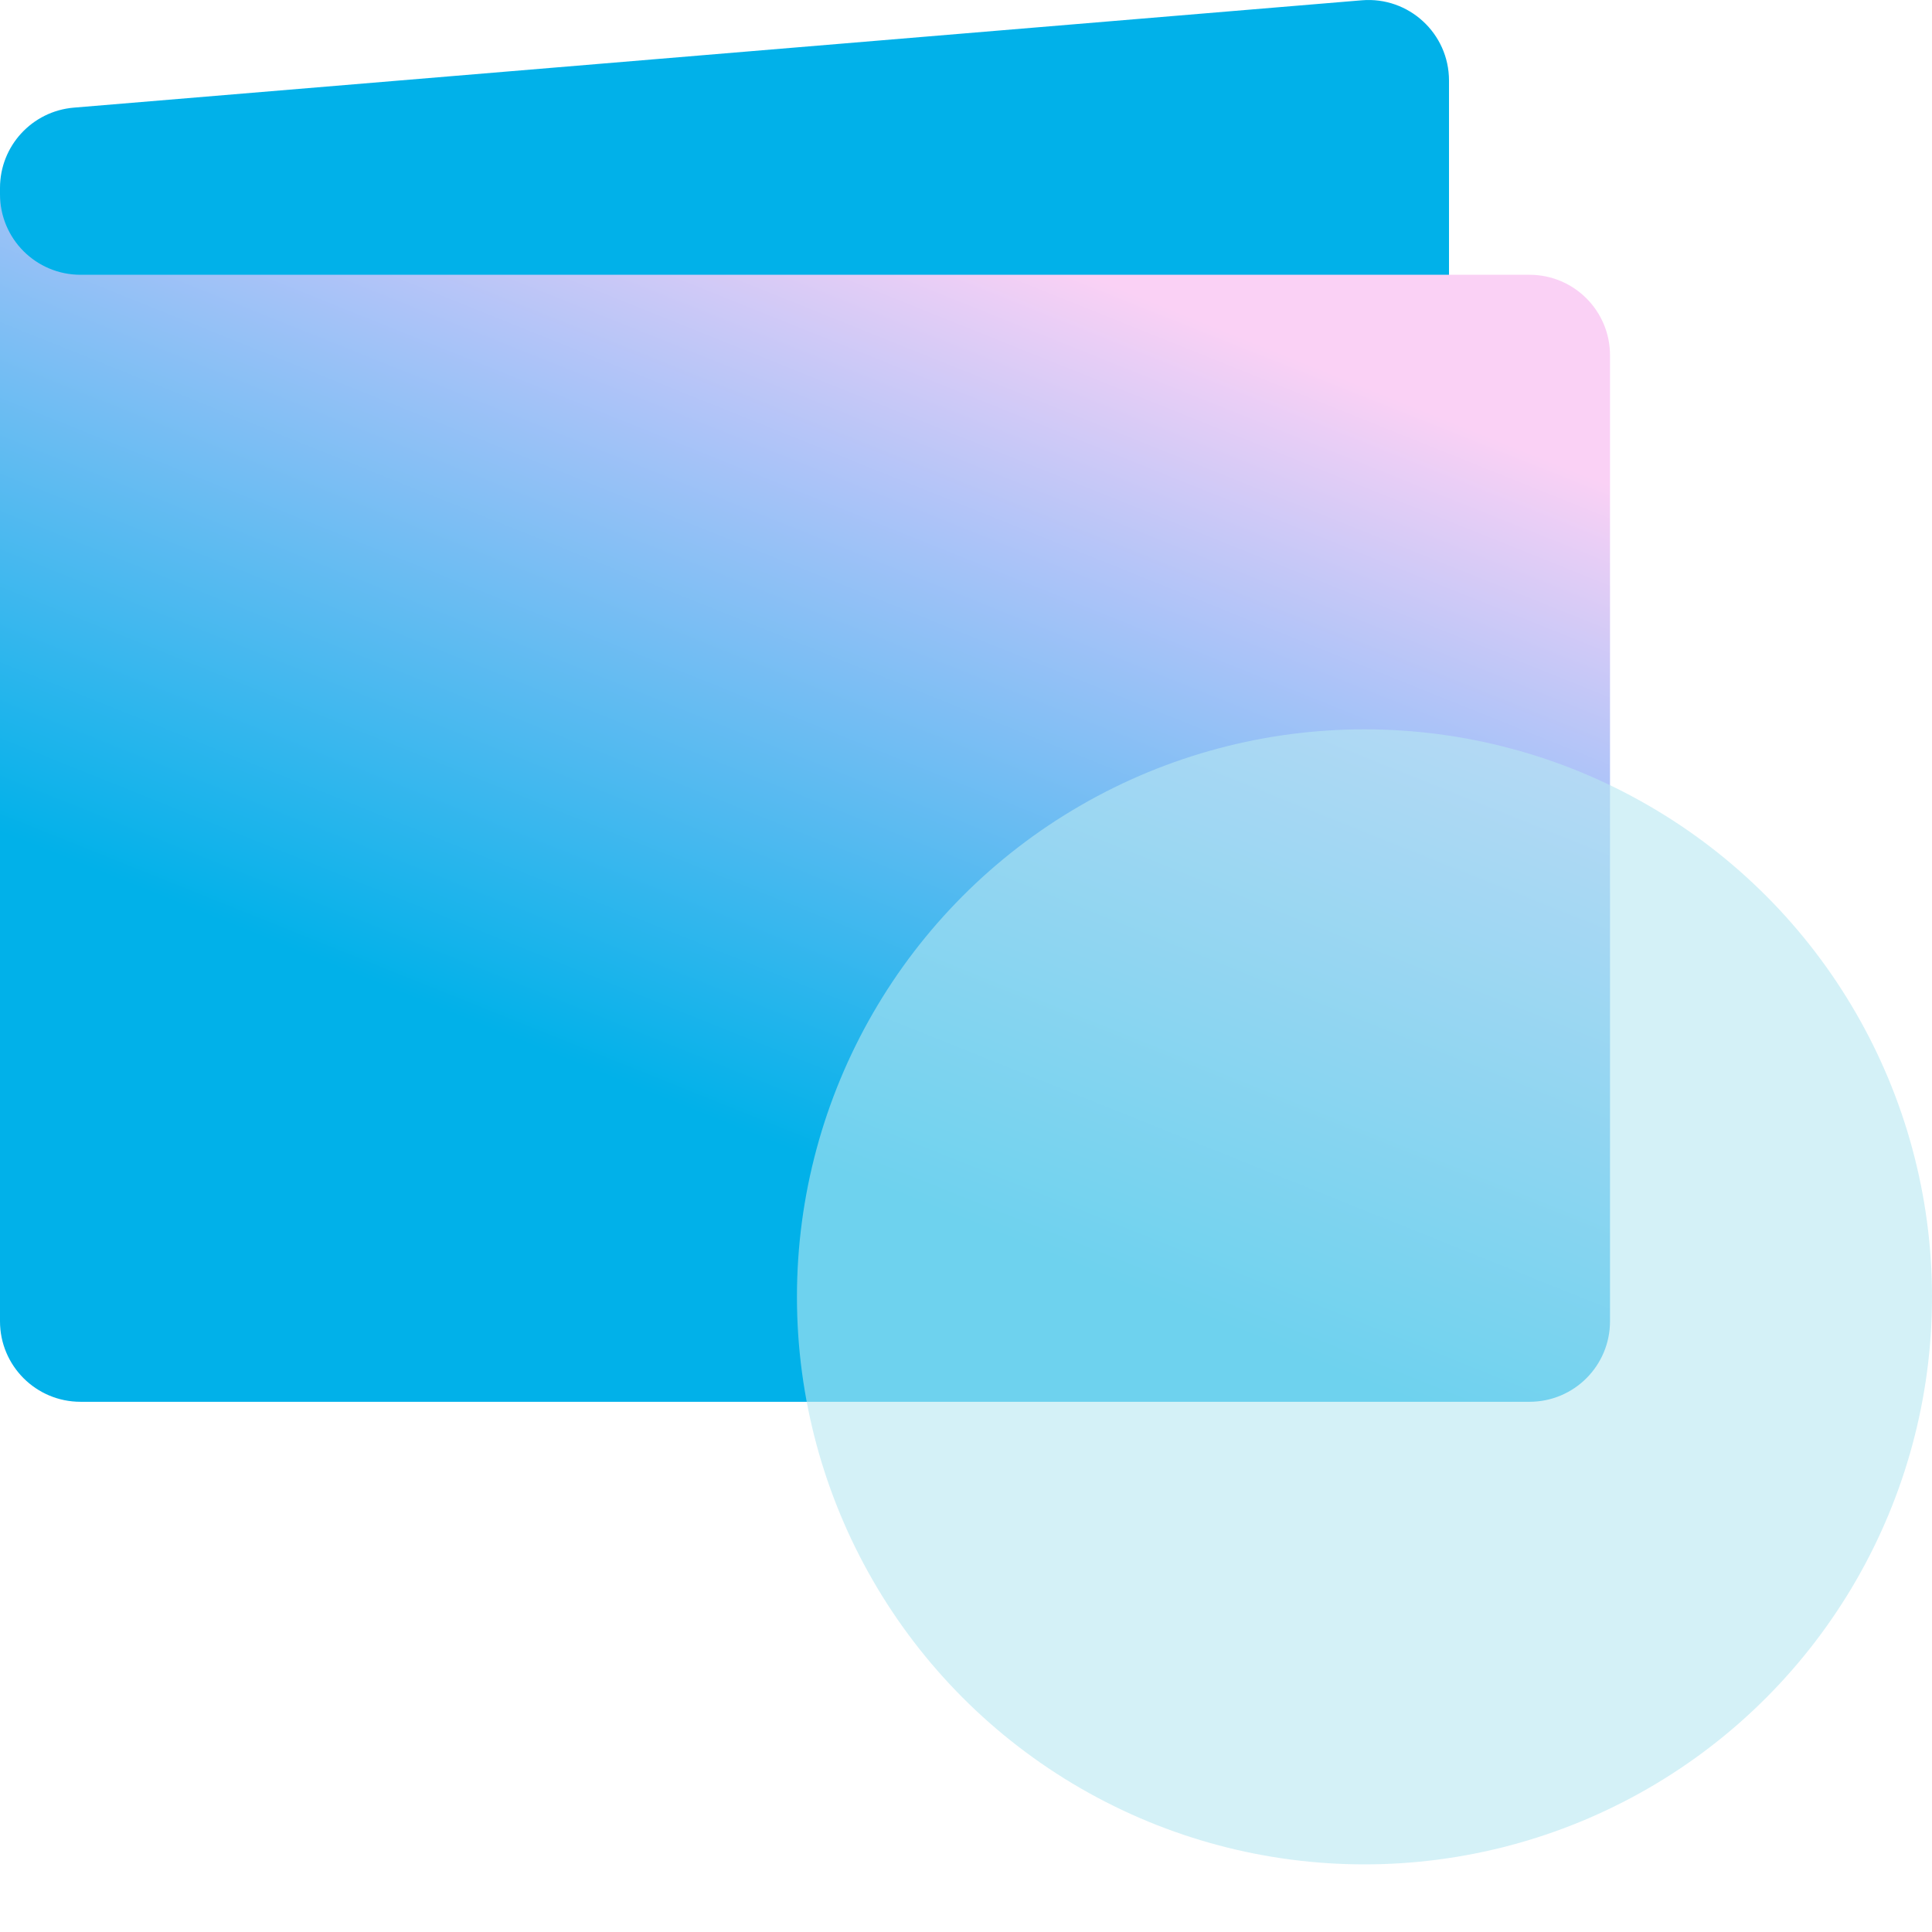
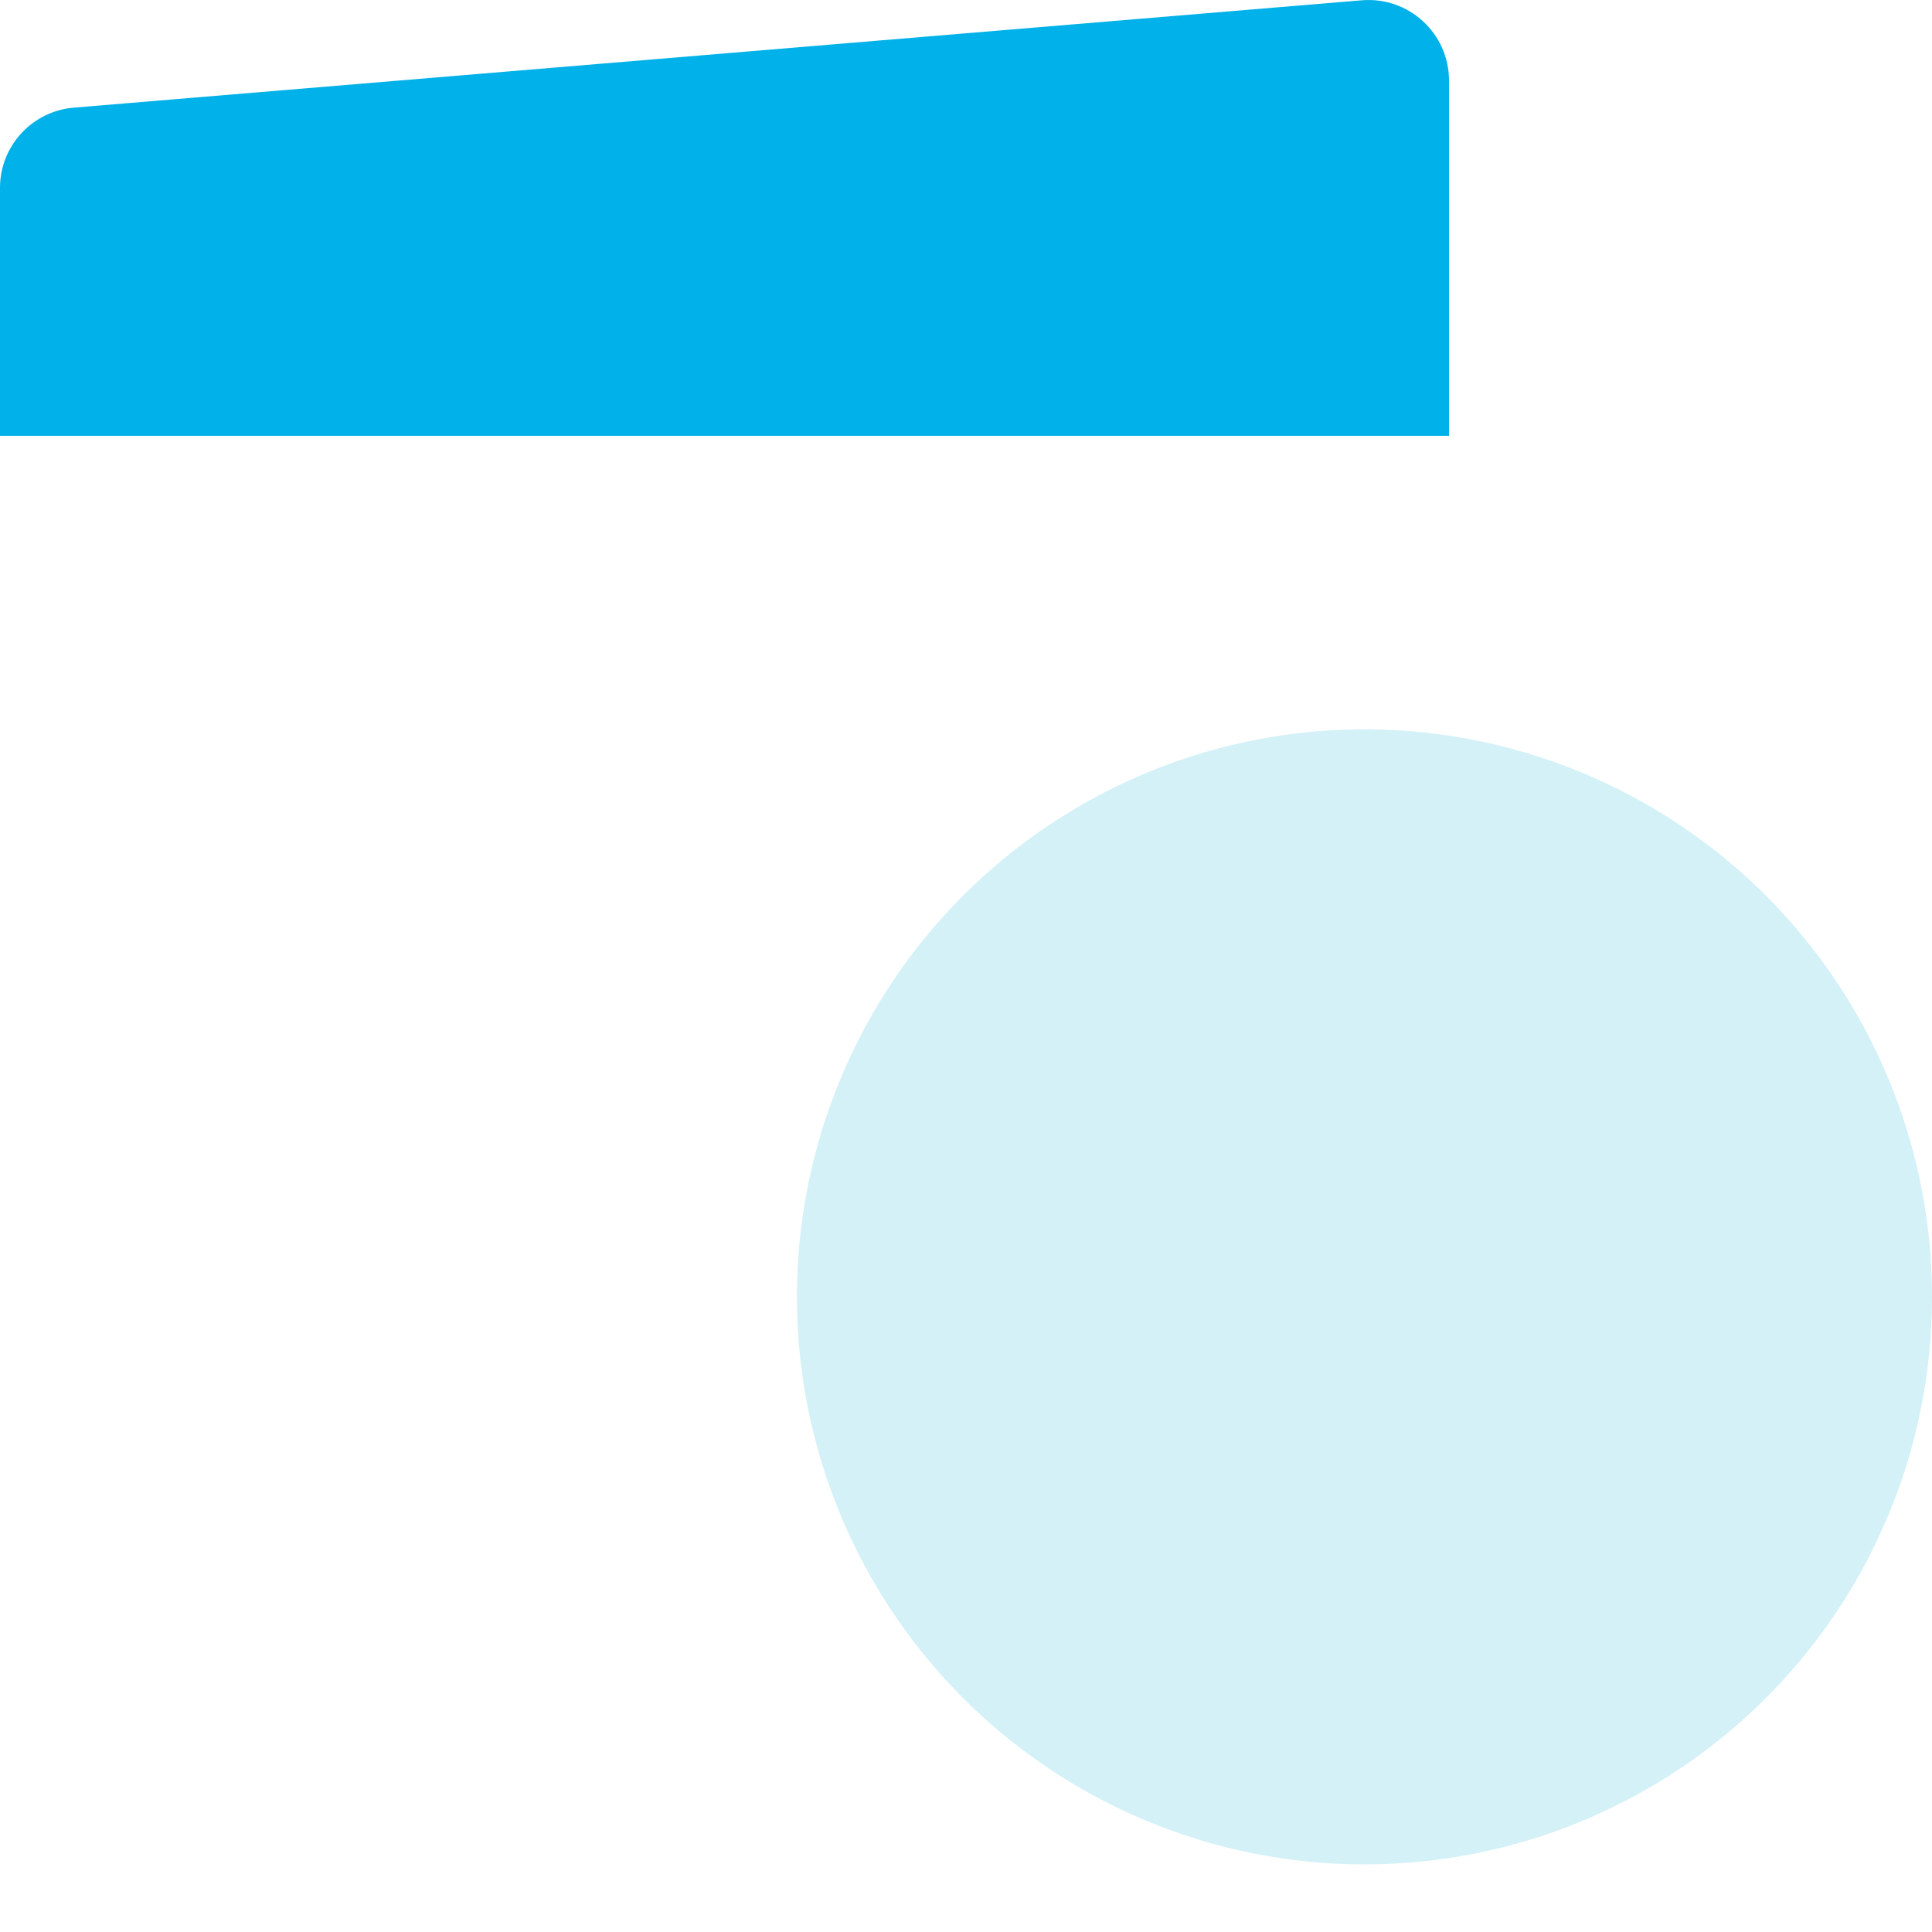
<svg xmlns="http://www.w3.org/2000/svg" width="80" height="80" viewBox="0 0 80 80" fill="none">
  <path d="M60 18.045H0V7.778C0 6.045 1.328 4.602 3.057 4.457L56.39 0.012C58.333 -0.15 60 1.385 60 3.335V18.045Z" fill="#01B1E9" />
-   <path d="M63.333 58.045H3.333C1.492 58.045 0 56.553 0 54.712V8.045C0 9.887 1.492 11.378 3.333 11.378H63.333C65.175 11.378 66.667 12.87 66.667 14.712V54.712C66.667 56.553 65.175 58.045 63.333 58.045Z" fill="url(#paint0_linear_703_186260)" />
  <g filter="url(#filter0_bi_703_186260)">
    <circle cx="56.5" cy="53.5" r="23.5" fill="#B8E7F1" fill-opacity="0.6" />
  </g>
  <defs>
    <filter id="filter0_bi_703_186260" x="29" y="26" width="55" height="55" filterUnits="userSpaceOnUse" color-interpolation-filters="sRGB">
      <feFlood flood-opacity="0" result="BackgroundImageFix" />
      <feGaussianBlur in="BackgroundImageFix" stdDeviation="2" />
      <feComposite in2="SourceAlpha" operator="in" result="effect1_backgroundBlur_703_186260" />
      <feBlend mode="normal" in="SourceGraphic" in2="effect1_backgroundBlur_703_186260" result="shape" />
      <feColorMatrix in="SourceAlpha" type="matrix" values="0 0 0 0 0 0 0 0 0 0 0 0 0 0 0 0 0 0 127 0" result="hardAlpha" />
      <feOffset dy="0.2" />
      <feGaussianBlur stdDeviation="1" />
      <feComposite in2="hardAlpha" operator="arithmetic" k2="-1" k3="1" />
      <feColorMatrix type="matrix" values="0 0 0 0 1 0 0 0 0 1 0 0 0 0 1 0 0 0 0.8 0" />
      <feBlend mode="normal" in2="shape" result="effect2_innerShadow_703_186260" />
    </filter>
    <linearGradient id="paint0_linear_703_186260" x1="16.464" y1="41.08" x2="34.444" y2="-3.682" gradientUnits="userSpaceOnUse">
      <stop stop-color="#01B1E9" />
      <stop offset="0.542" stop-color="#ABC3F8" />
      <stop offset="0.542" stop-color="#ABC3F8" />
      <stop offset="0.792" stop-color="#FAD1F5" />
    </linearGradient>
  </defs>
</svg>